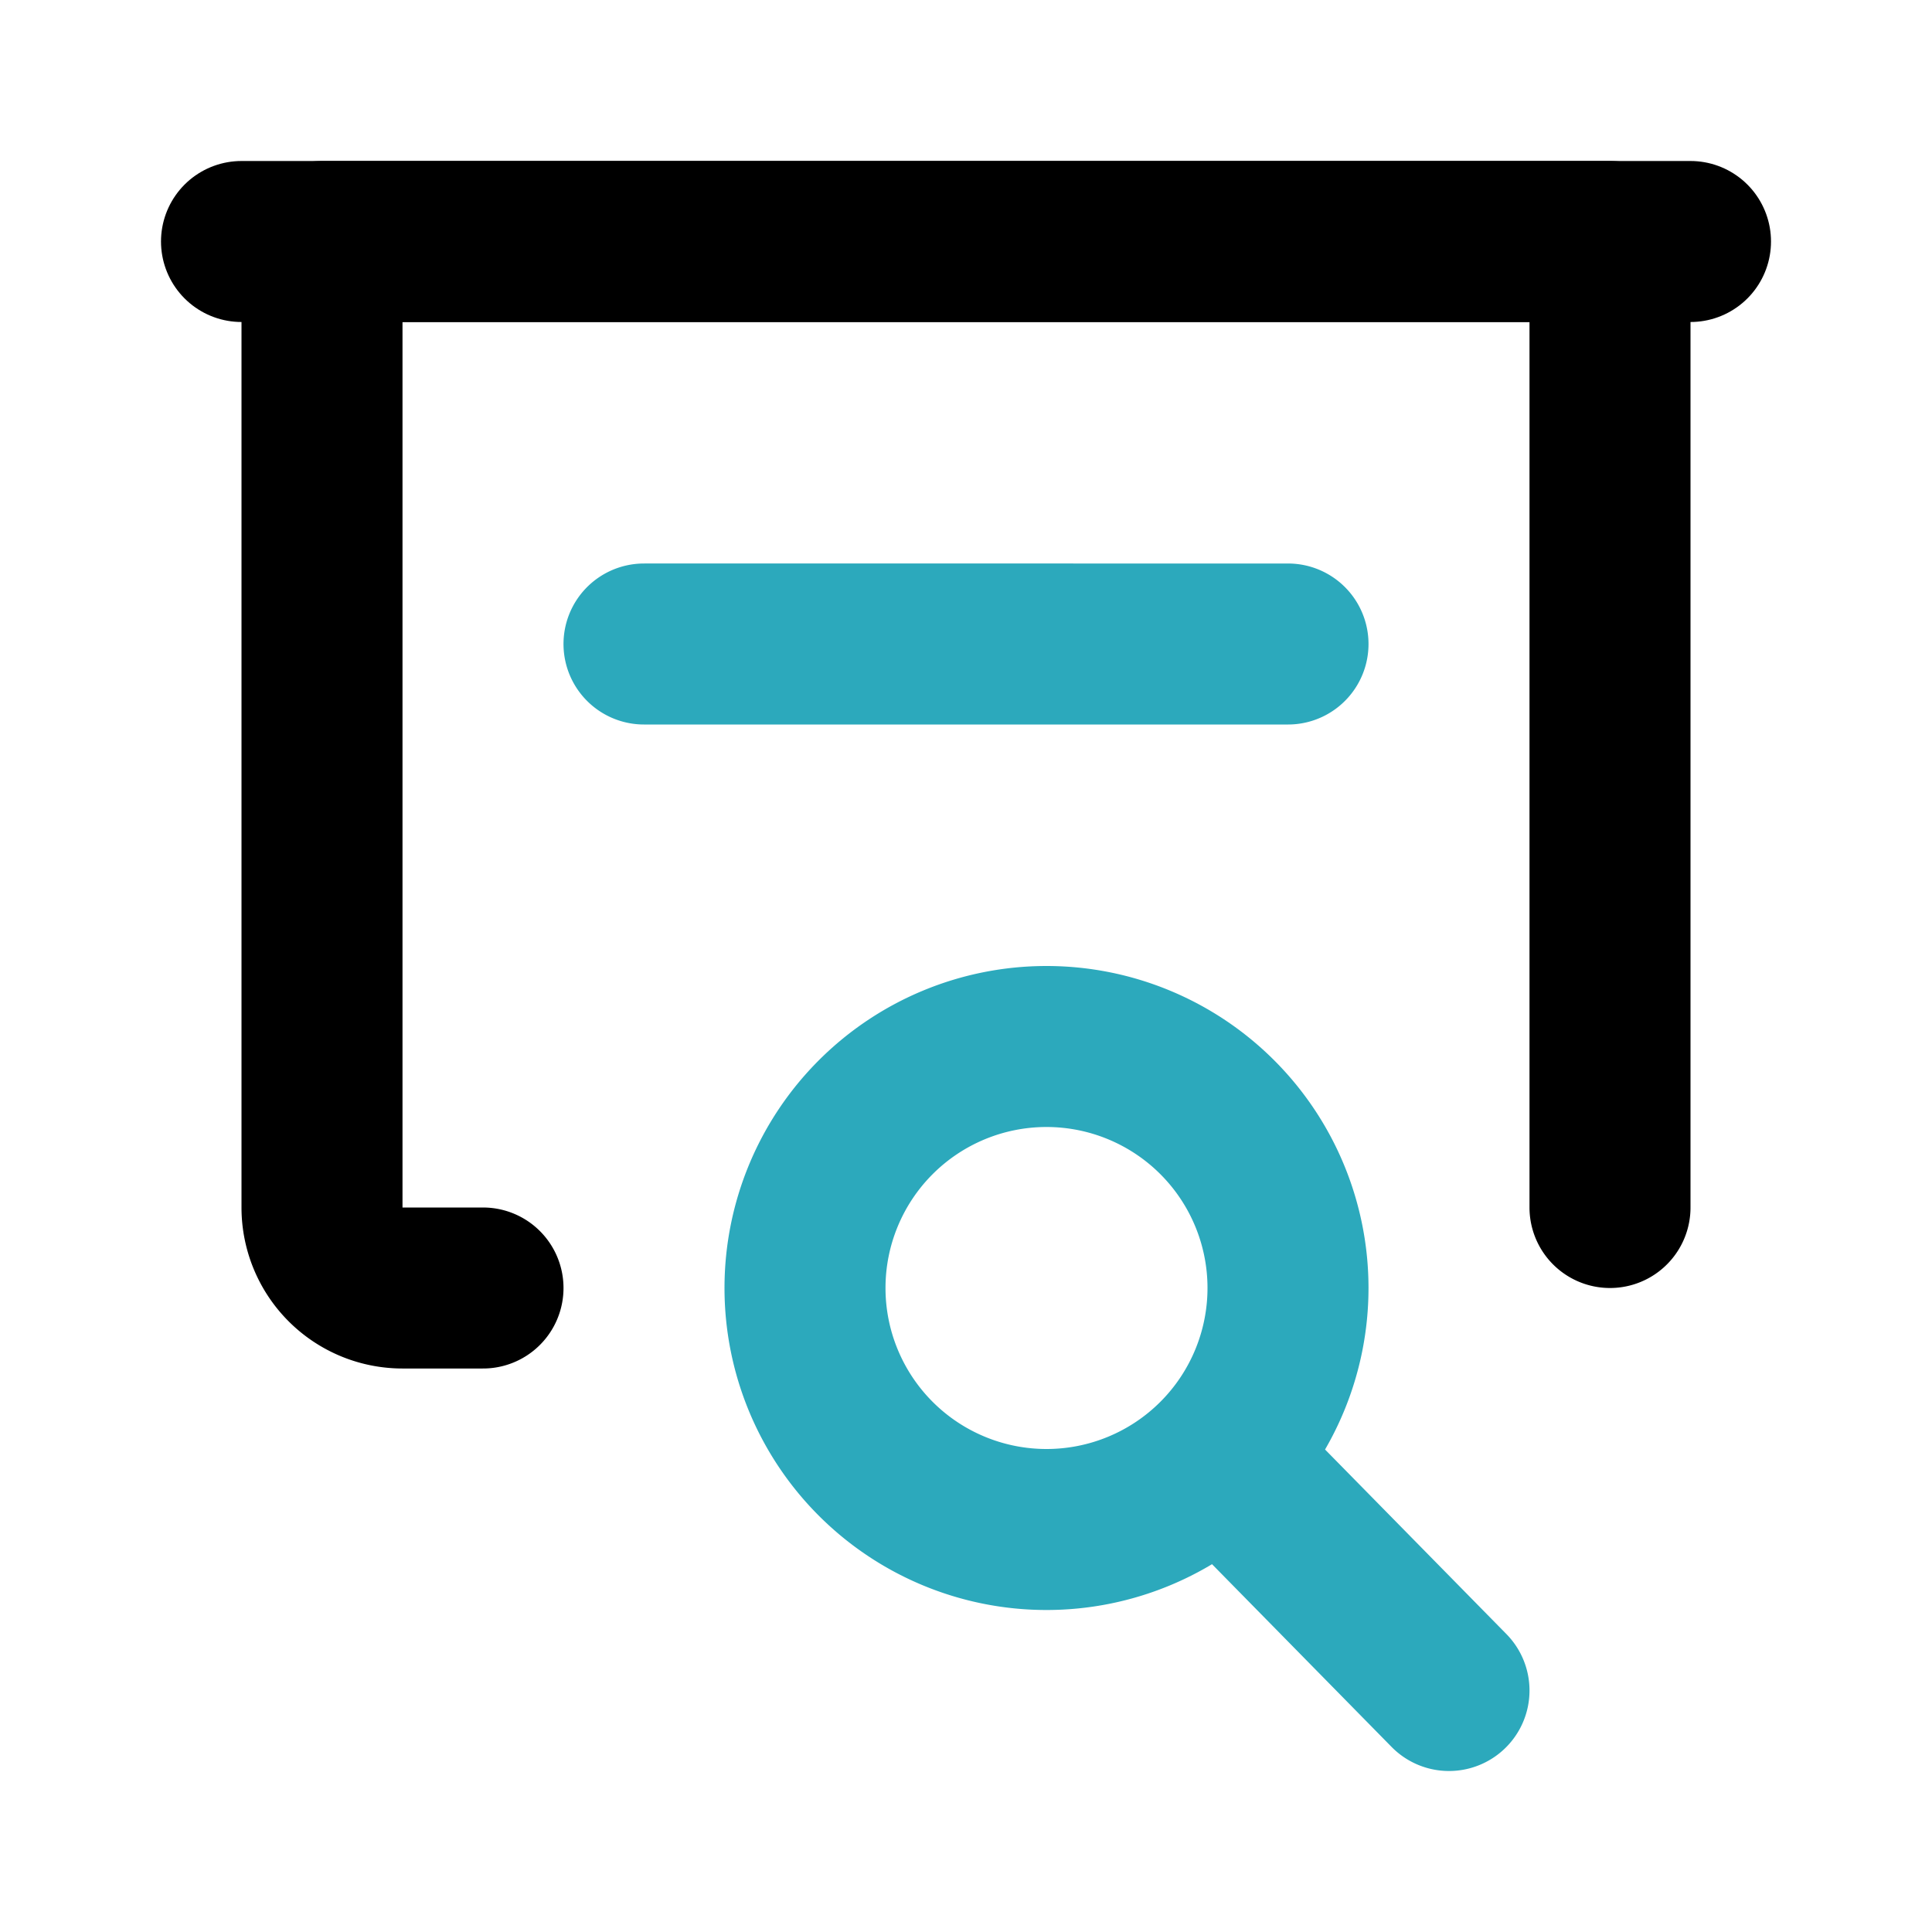
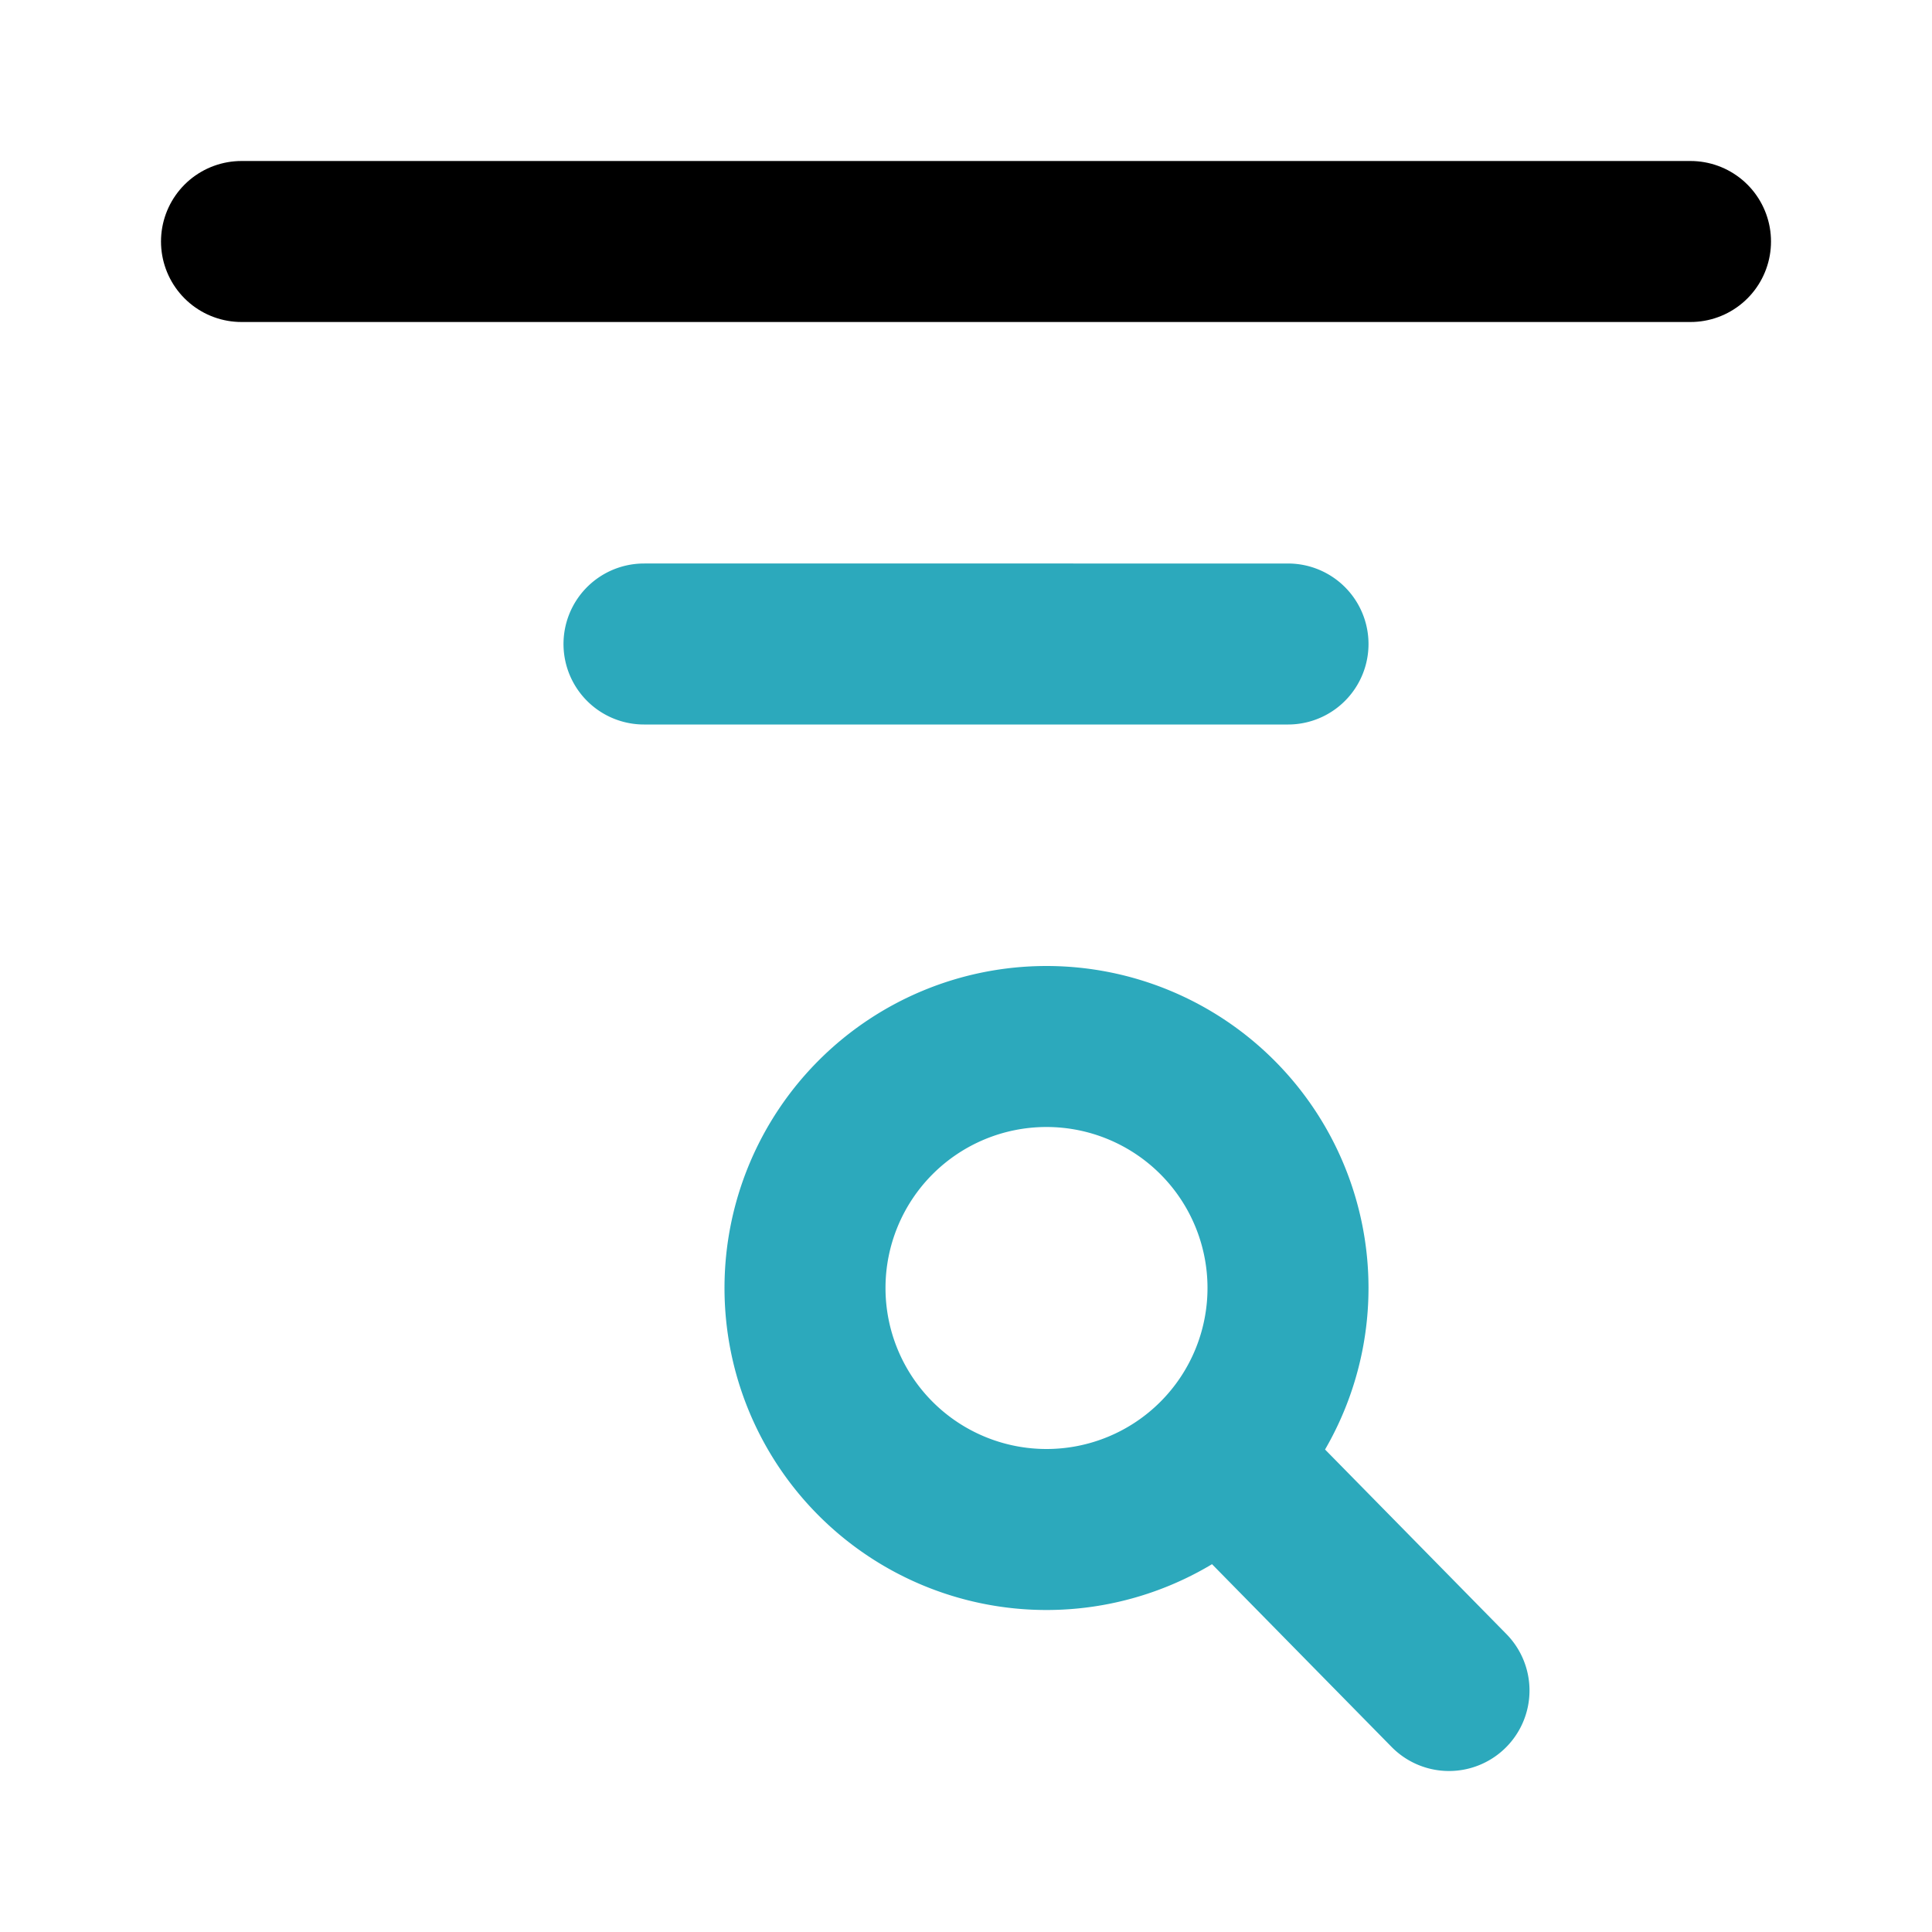
<svg xmlns="http://www.w3.org/2000/svg" fill="#000000" width="800px" height="800px" viewBox="0 0 24 24" id="research-presentation-left" data-name="Line Color" class="icon line-color">
  <path id="secondary" d="M15.17,18.12,18,21M13,13a3,3,0,1,1-3,3A3,3,0,0,1,13,13Zm3-5H8" style="fill: none; stroke: rgb(44, 169, 188); stroke-linecap: round; stroke-linejoin: round; stroke-width: 2;" />
-   <path id="primary" d="M20,15V3H4V15a1,1,0,0,0,1,1H6" style="fill: none; stroke: rgb(0, 0, 0); stroke-linecap: round; stroke-linejoin: round; stroke-width: 2;" />
  <line id="primary-2" data-name="primary" x1="21" y1="3" x2="3" y2="3" style="fill: none; stroke: rgb(0, 0, 0); stroke-linecap: round; stroke-linejoin: round; stroke-width: 2;" />
</svg>